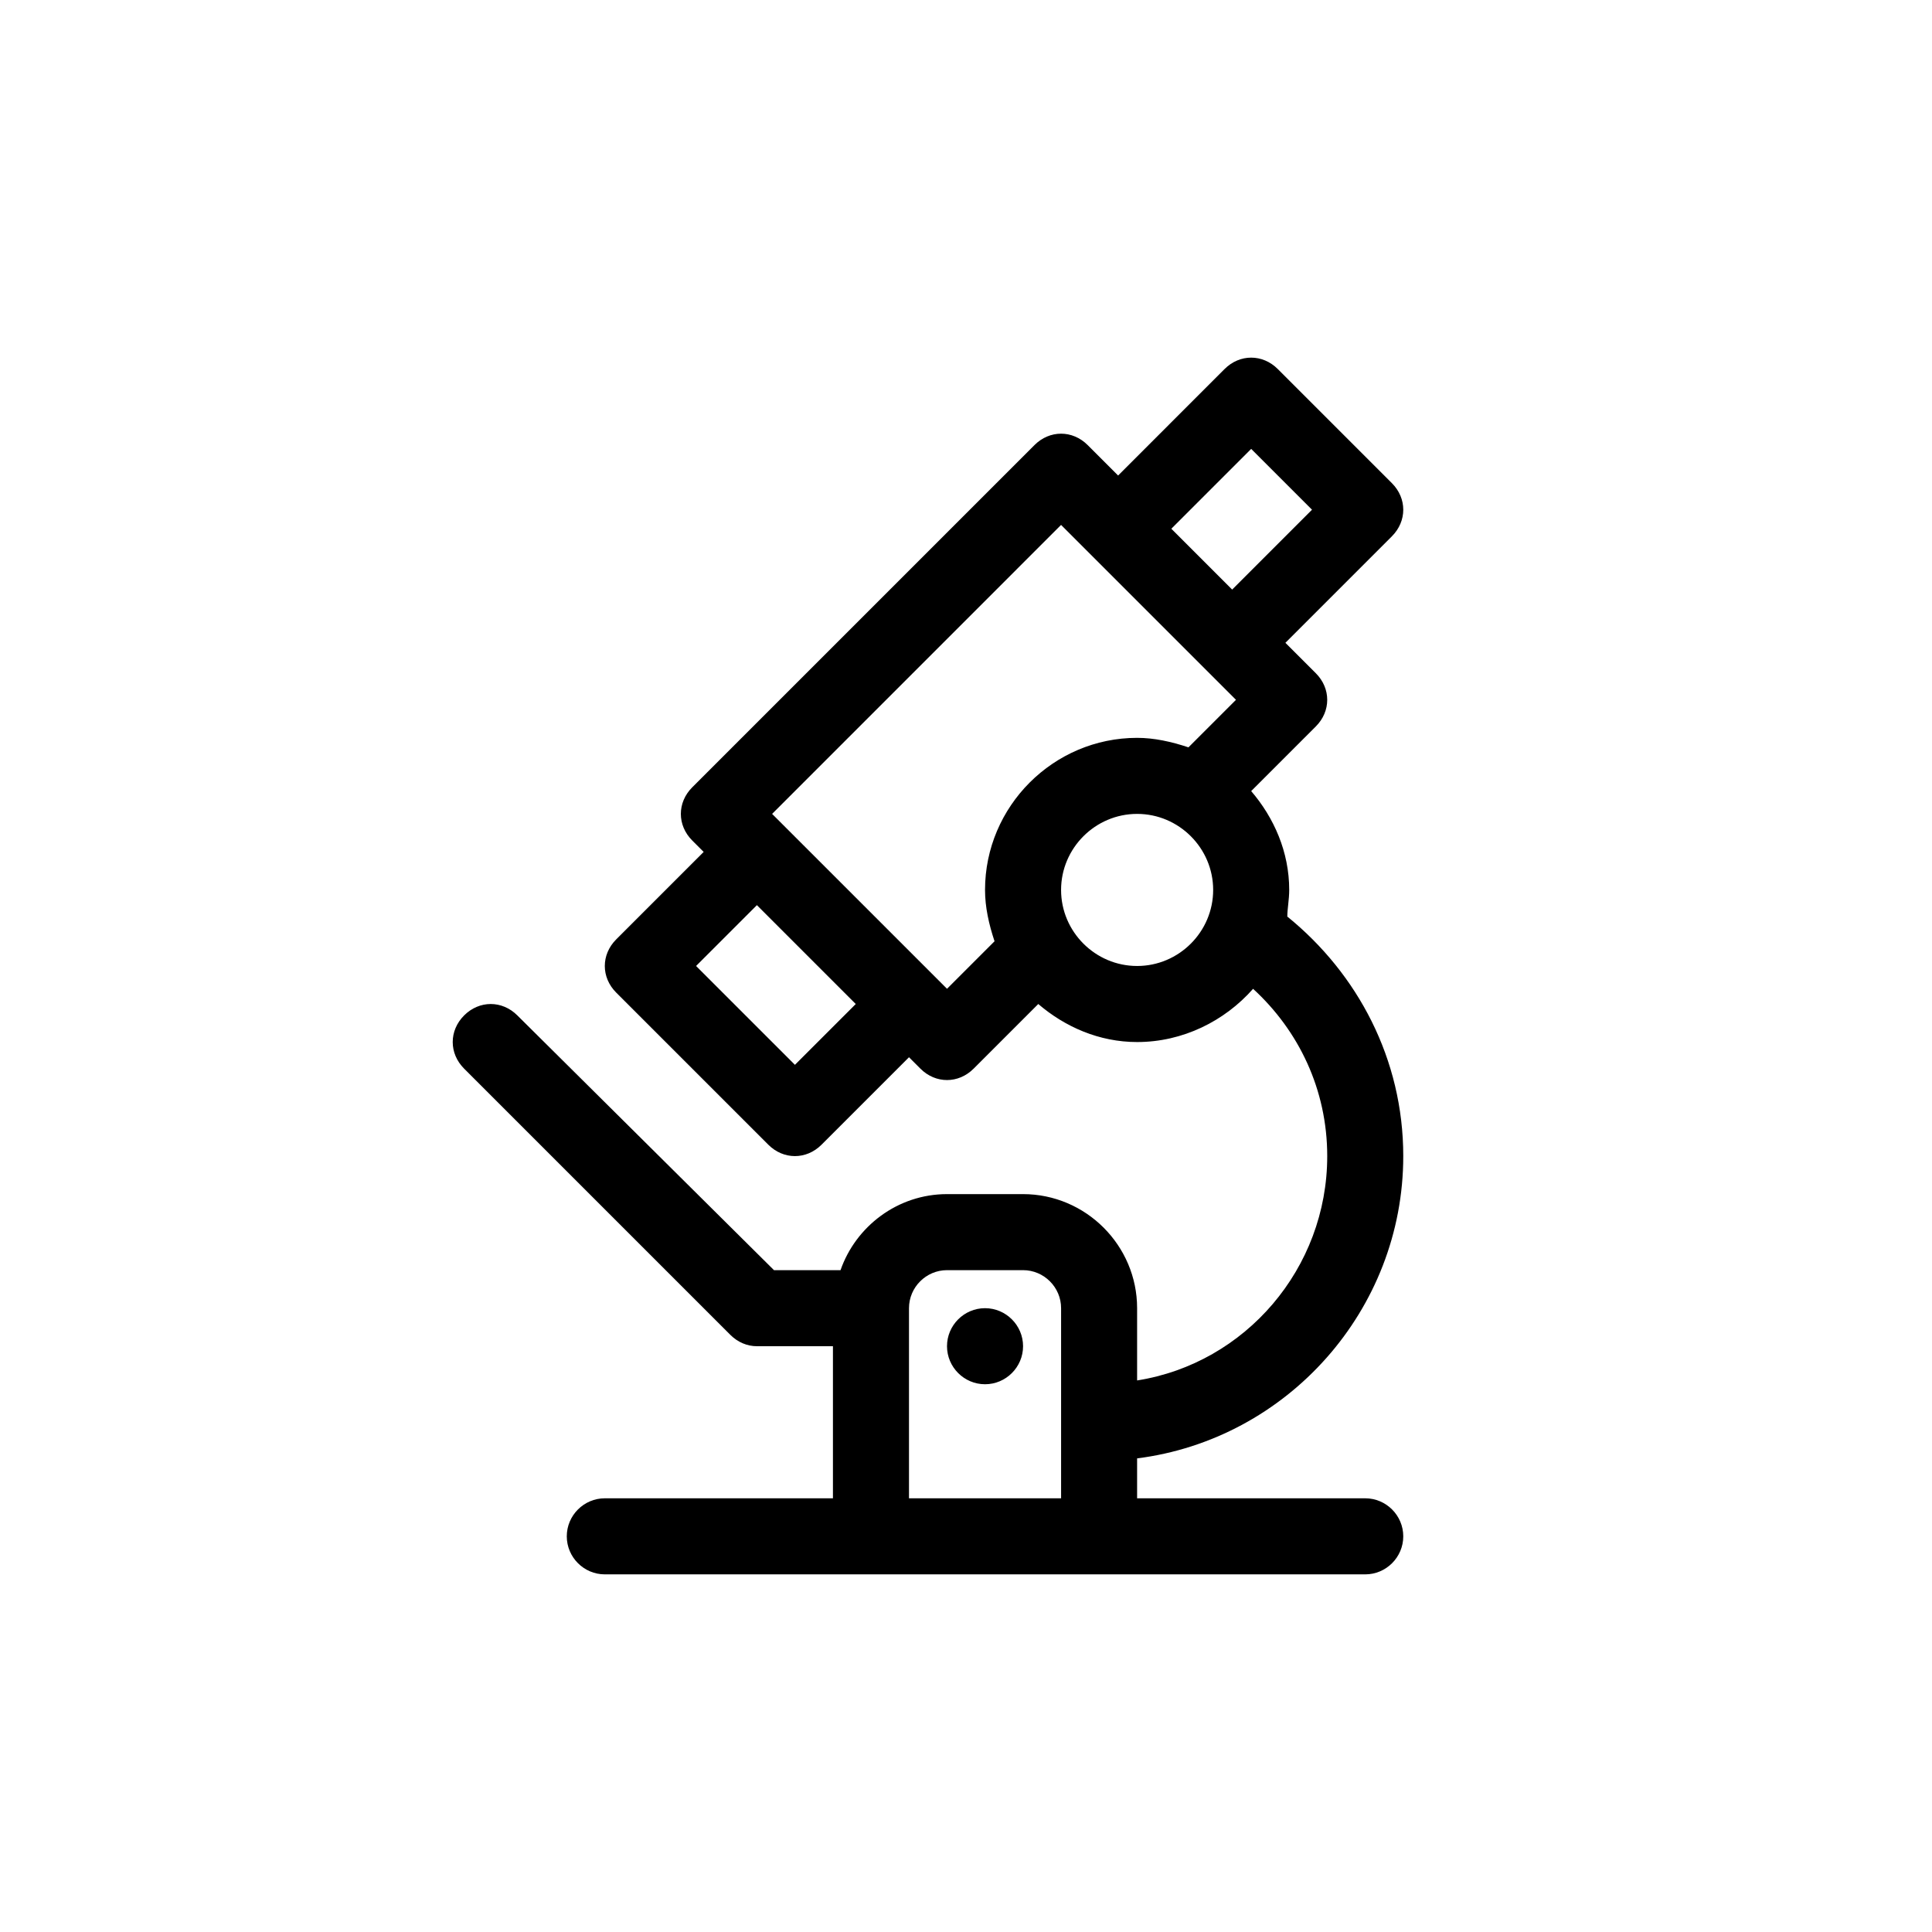
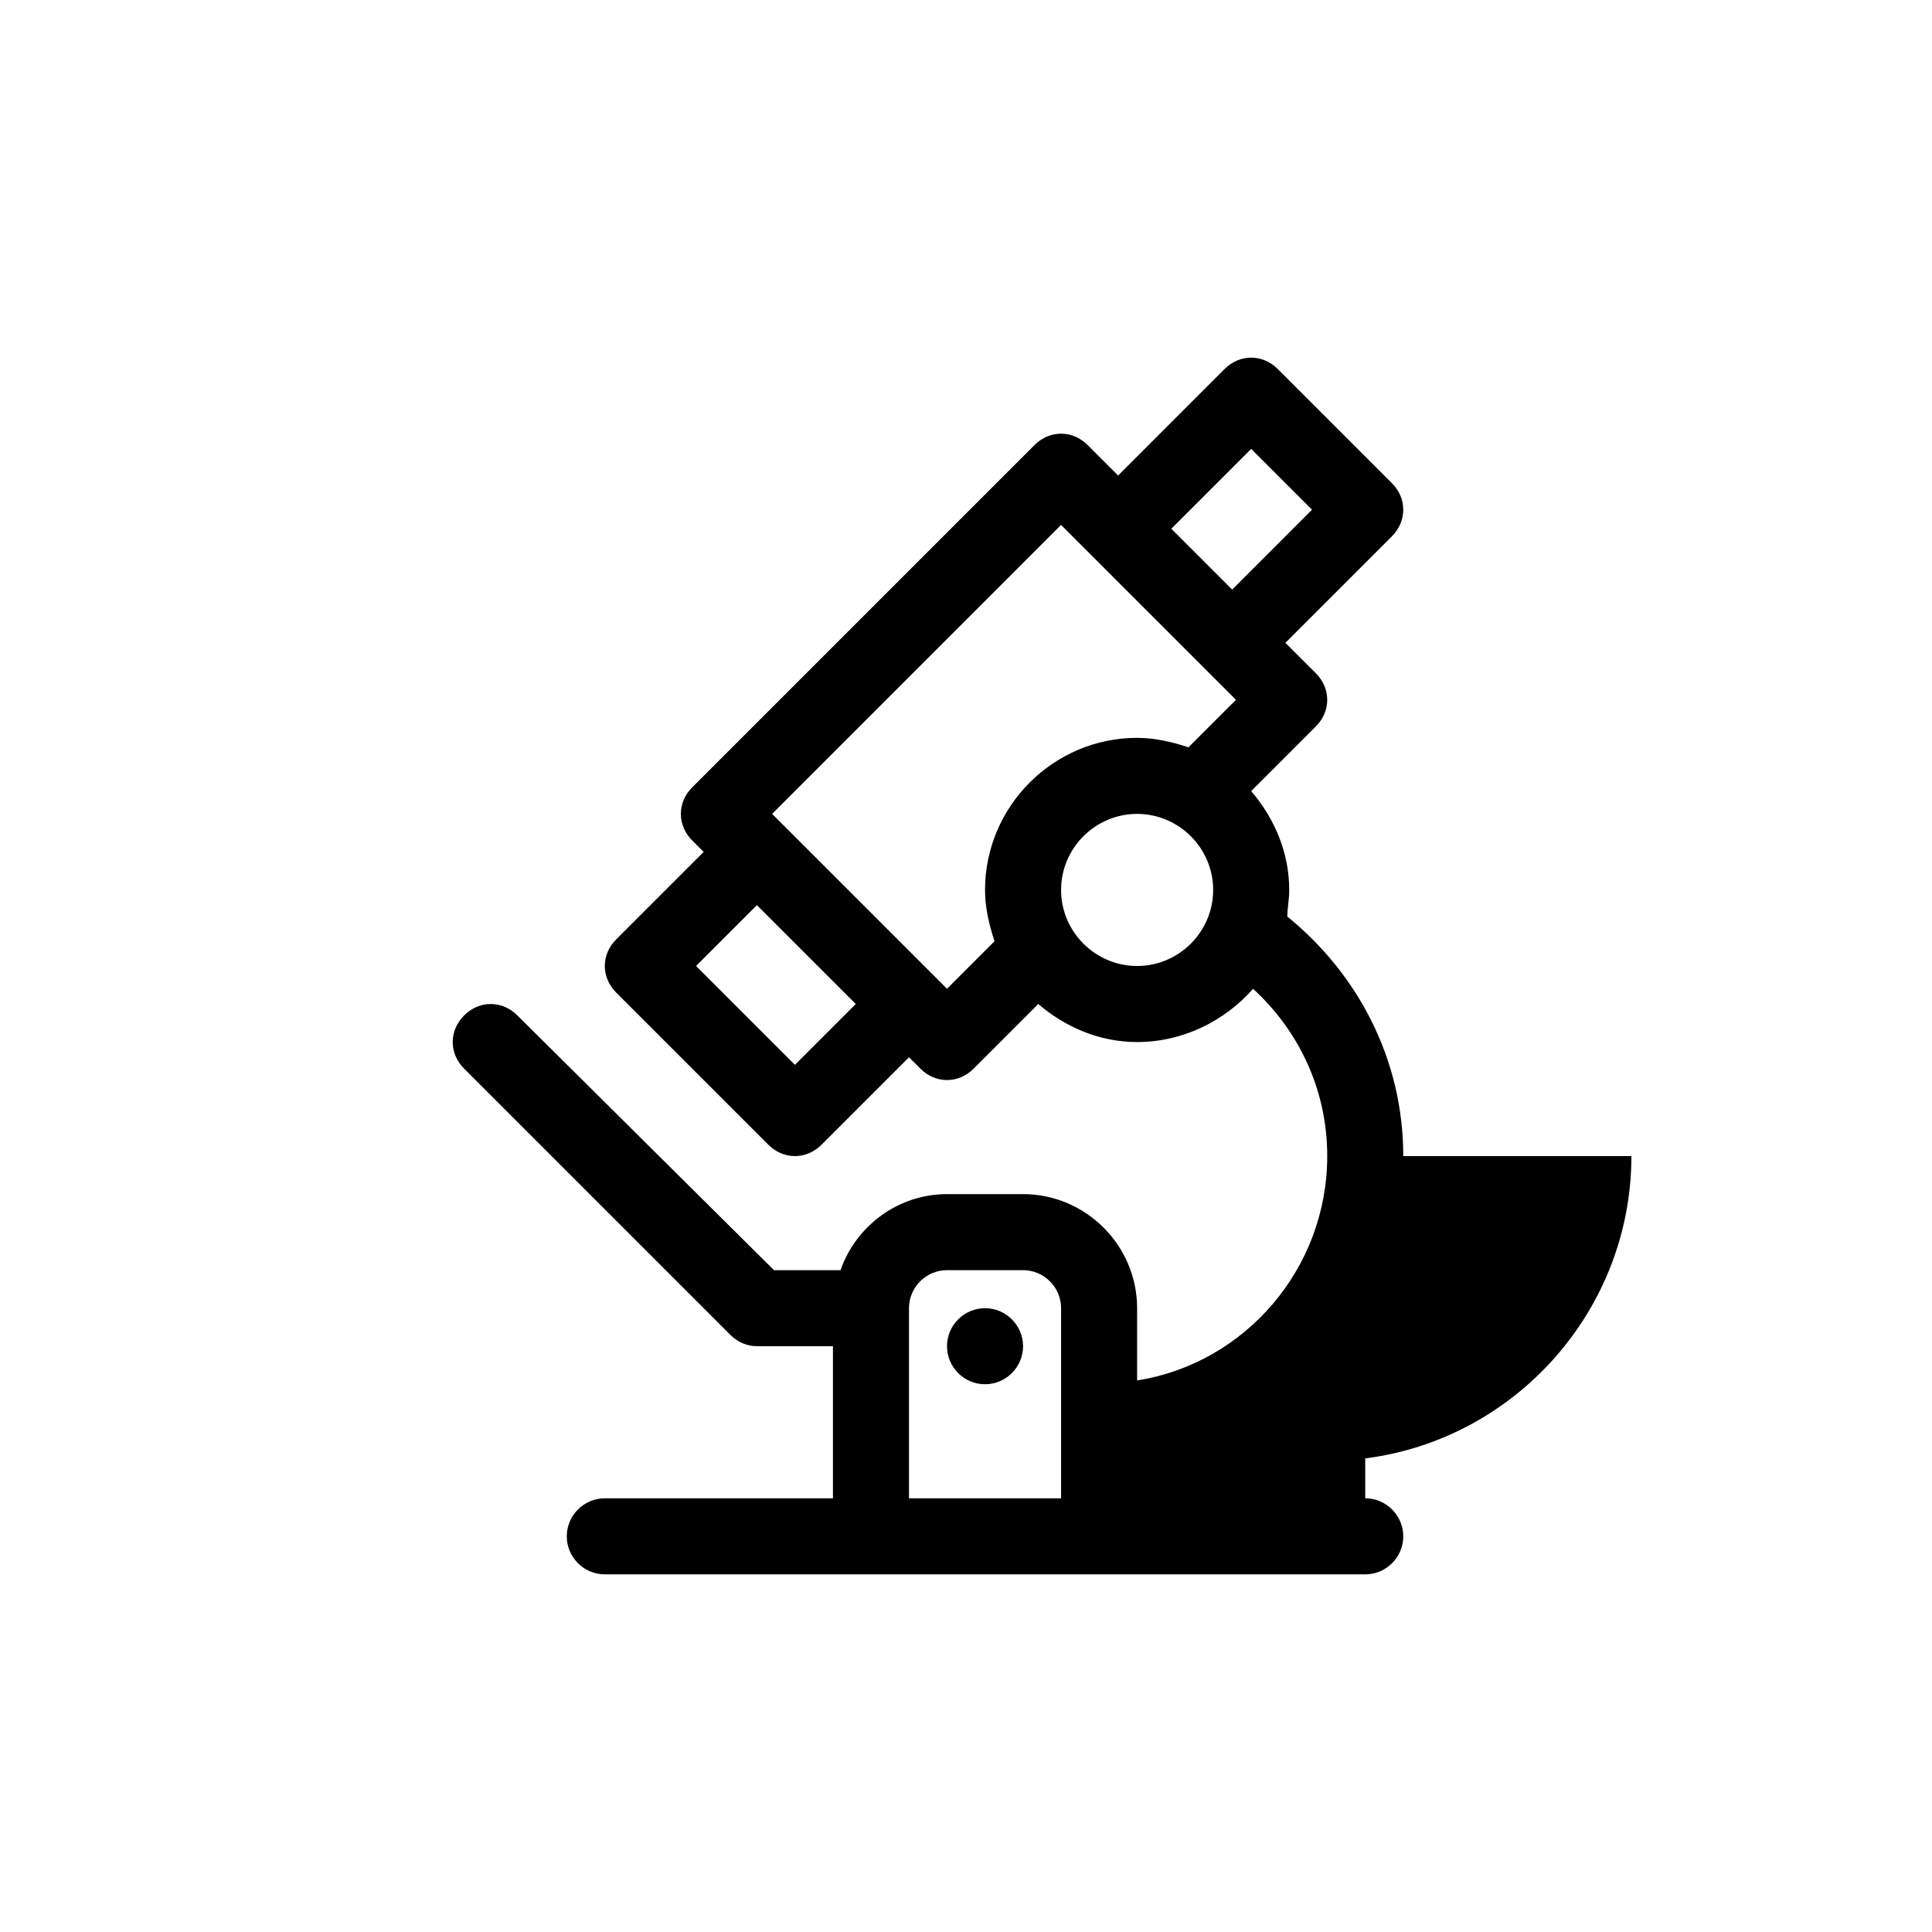
<svg xmlns="http://www.w3.org/2000/svg" fill="#000000" width="800px" height="800px" version="1.1" viewBox="144 144 512 512">
-   <path d="m515.88 450.38c0-25.695-12.09-48.367-30.73-63.48 0-2.016 0.504-4.535 0.504-7.055 0-10.078-4.031-19.145-10.078-26.199l17.129-17.129c2.016-2.012 3.023-4.531 3.023-7.051 0-2.519-1.008-5.039-3.023-7.055l-8.062-8.059 28.215-28.215c4.031-4.031 4.031-10.078 0-14.105l-30.23-30.23c-4.031-4.031-10.078-4.031-14.105 0l-28.211 28.215-8.062-8.062c-4.031-4.031-10.078-4.031-14.105 0l-90.688 90.688c-4.031 4.031-4.031 10.078 0 14.105l3.023 3.023-23.176 23.176c-4.031 4.031-4.031 10.078 0 14.105l40.305 40.305c2.016 2.016 4.535 3.023 7.055 3.023s5.039-1.008 7.055-3.023l23.176-23.176 3.023 3.023c2.012 2.016 4.531 3.023 7.051 3.023 2.519 0 5.039-1.008 7.055-3.023l17.129-17.129c7.055 6.047 16.121 10.078 26.199 10.078 12.09 0 23.176-5.543 30.73-14.105 12.09 11.082 19.648 26.703 19.648 44.336 0 29.727-21.664 54.914-50.383 59.449v-19.148c0-16.625-13.602-30.23-30.23-30.23h-20.152c-13.098 0-24.184 8.566-28.215 20.152h-17.633l-68.012-67.508c-4.031-4.031-10.078-4.031-14.105 0-4.031 4.031-4.031 10.078 0 14.105l70.535 70.535c2.016 2.016 4.531 3.023 7.051 3.023h20.152v40.305h-60.457c-5.543 0-10.078 4.535-10.078 10.078s4.535 10.078 10.078 10.078h201.52c5.543 0 10.078-4.535 10.078-10.078s-4.535-10.078-10.078-10.078h-60.457v-10.578c39.801-5.043 70.535-39.301 70.535-80.109zm-40.305-187.42 16.121 16.121-21.16 21.164-16.121-16.125zm-120.91 163.23-26.199-26.195 16.121-16.121 26.199 26.199zm40.305-20.152-46.352-46.348 76.578-76.582 46.352 46.352-12.594 12.594c-4.535-1.508-9.07-2.516-13.605-2.516-22.168 0-40.305 18.137-40.305 40.305 0 4.535 1.008 9.07 2.519 13.602zm50.379-6.043c-11.082 0-20.152-9.07-20.152-20.152 0-11.082 9.07-20.152 20.152-20.152 11.082 0 20.152 9.07 20.152 20.152 0 11.082-9.066 20.152-20.152 20.152zm-60.457 141.07v-50.383c0-5.543 4.535-10.078 10.078-10.078h20.152c5.543 0 10.078 4.535 10.078 10.078v50.383zm30.23-40.305c0 5.543-4.535 10.078-10.078 10.078-5.543 0-10.078-4.535-10.078-10.078s4.535-10.078 10.078-10.078c5.543 0 10.078 4.535 10.078 10.078z" />
+   <path d="m515.88 450.38c0-25.695-12.09-48.367-30.73-63.48 0-2.016 0.504-4.535 0.504-7.055 0-10.078-4.031-19.145-10.078-26.199l17.129-17.129c2.016-2.012 3.023-4.531 3.023-7.051 0-2.519-1.008-5.039-3.023-7.055l-8.062-8.059 28.215-28.215c4.031-4.031 4.031-10.078 0-14.105l-30.23-30.23c-4.031-4.031-10.078-4.031-14.105 0l-28.211 28.215-8.062-8.062c-4.031-4.031-10.078-4.031-14.105 0l-90.688 90.688c-4.031 4.031-4.031 10.078 0 14.105l3.023 3.023-23.176 23.176c-4.031 4.031-4.031 10.078 0 14.105l40.305 40.305c2.016 2.016 4.535 3.023 7.055 3.023s5.039-1.008 7.055-3.023l23.176-23.176 3.023 3.023c2.012 2.016 4.531 3.023 7.051 3.023 2.519 0 5.039-1.008 7.055-3.023l17.129-17.129c7.055 6.047 16.121 10.078 26.199 10.078 12.09 0 23.176-5.543 30.73-14.105 12.09 11.082 19.648 26.703 19.648 44.336 0 29.727-21.664 54.914-50.383 59.449v-19.148c0-16.625-13.602-30.23-30.23-30.23h-20.152c-13.098 0-24.184 8.566-28.215 20.152h-17.633l-68.012-67.508c-4.031-4.031-10.078-4.031-14.105 0-4.031 4.031-4.031 10.078 0 14.105l70.535 70.535c2.016 2.016 4.531 3.023 7.051 3.023h20.152v40.305h-60.457c-5.543 0-10.078 4.535-10.078 10.078s4.535 10.078 10.078 10.078h201.52c5.543 0 10.078-4.535 10.078-10.078s-4.535-10.078-10.078-10.078v-10.578c39.801-5.043 70.535-39.301 70.535-80.109zm-40.305-187.42 16.121 16.121-21.16 21.164-16.121-16.125zm-120.91 163.23-26.199-26.195 16.121-16.121 26.199 26.199zm40.305-20.152-46.352-46.348 76.578-76.582 46.352 46.352-12.594 12.594c-4.535-1.508-9.07-2.516-13.605-2.516-22.168 0-40.305 18.137-40.305 40.305 0 4.535 1.008 9.07 2.519 13.602zm50.379-6.043c-11.082 0-20.152-9.07-20.152-20.152 0-11.082 9.07-20.152 20.152-20.152 11.082 0 20.152 9.07 20.152 20.152 0 11.082-9.066 20.152-20.152 20.152zm-60.457 141.07v-50.383c0-5.543 4.535-10.078 10.078-10.078h20.152c5.543 0 10.078 4.535 10.078 10.078v50.383zm30.23-40.305c0 5.543-4.535 10.078-10.078 10.078-5.543 0-10.078-4.535-10.078-10.078s4.535-10.078 10.078-10.078c5.543 0 10.078 4.535 10.078 10.078z" />
</svg>